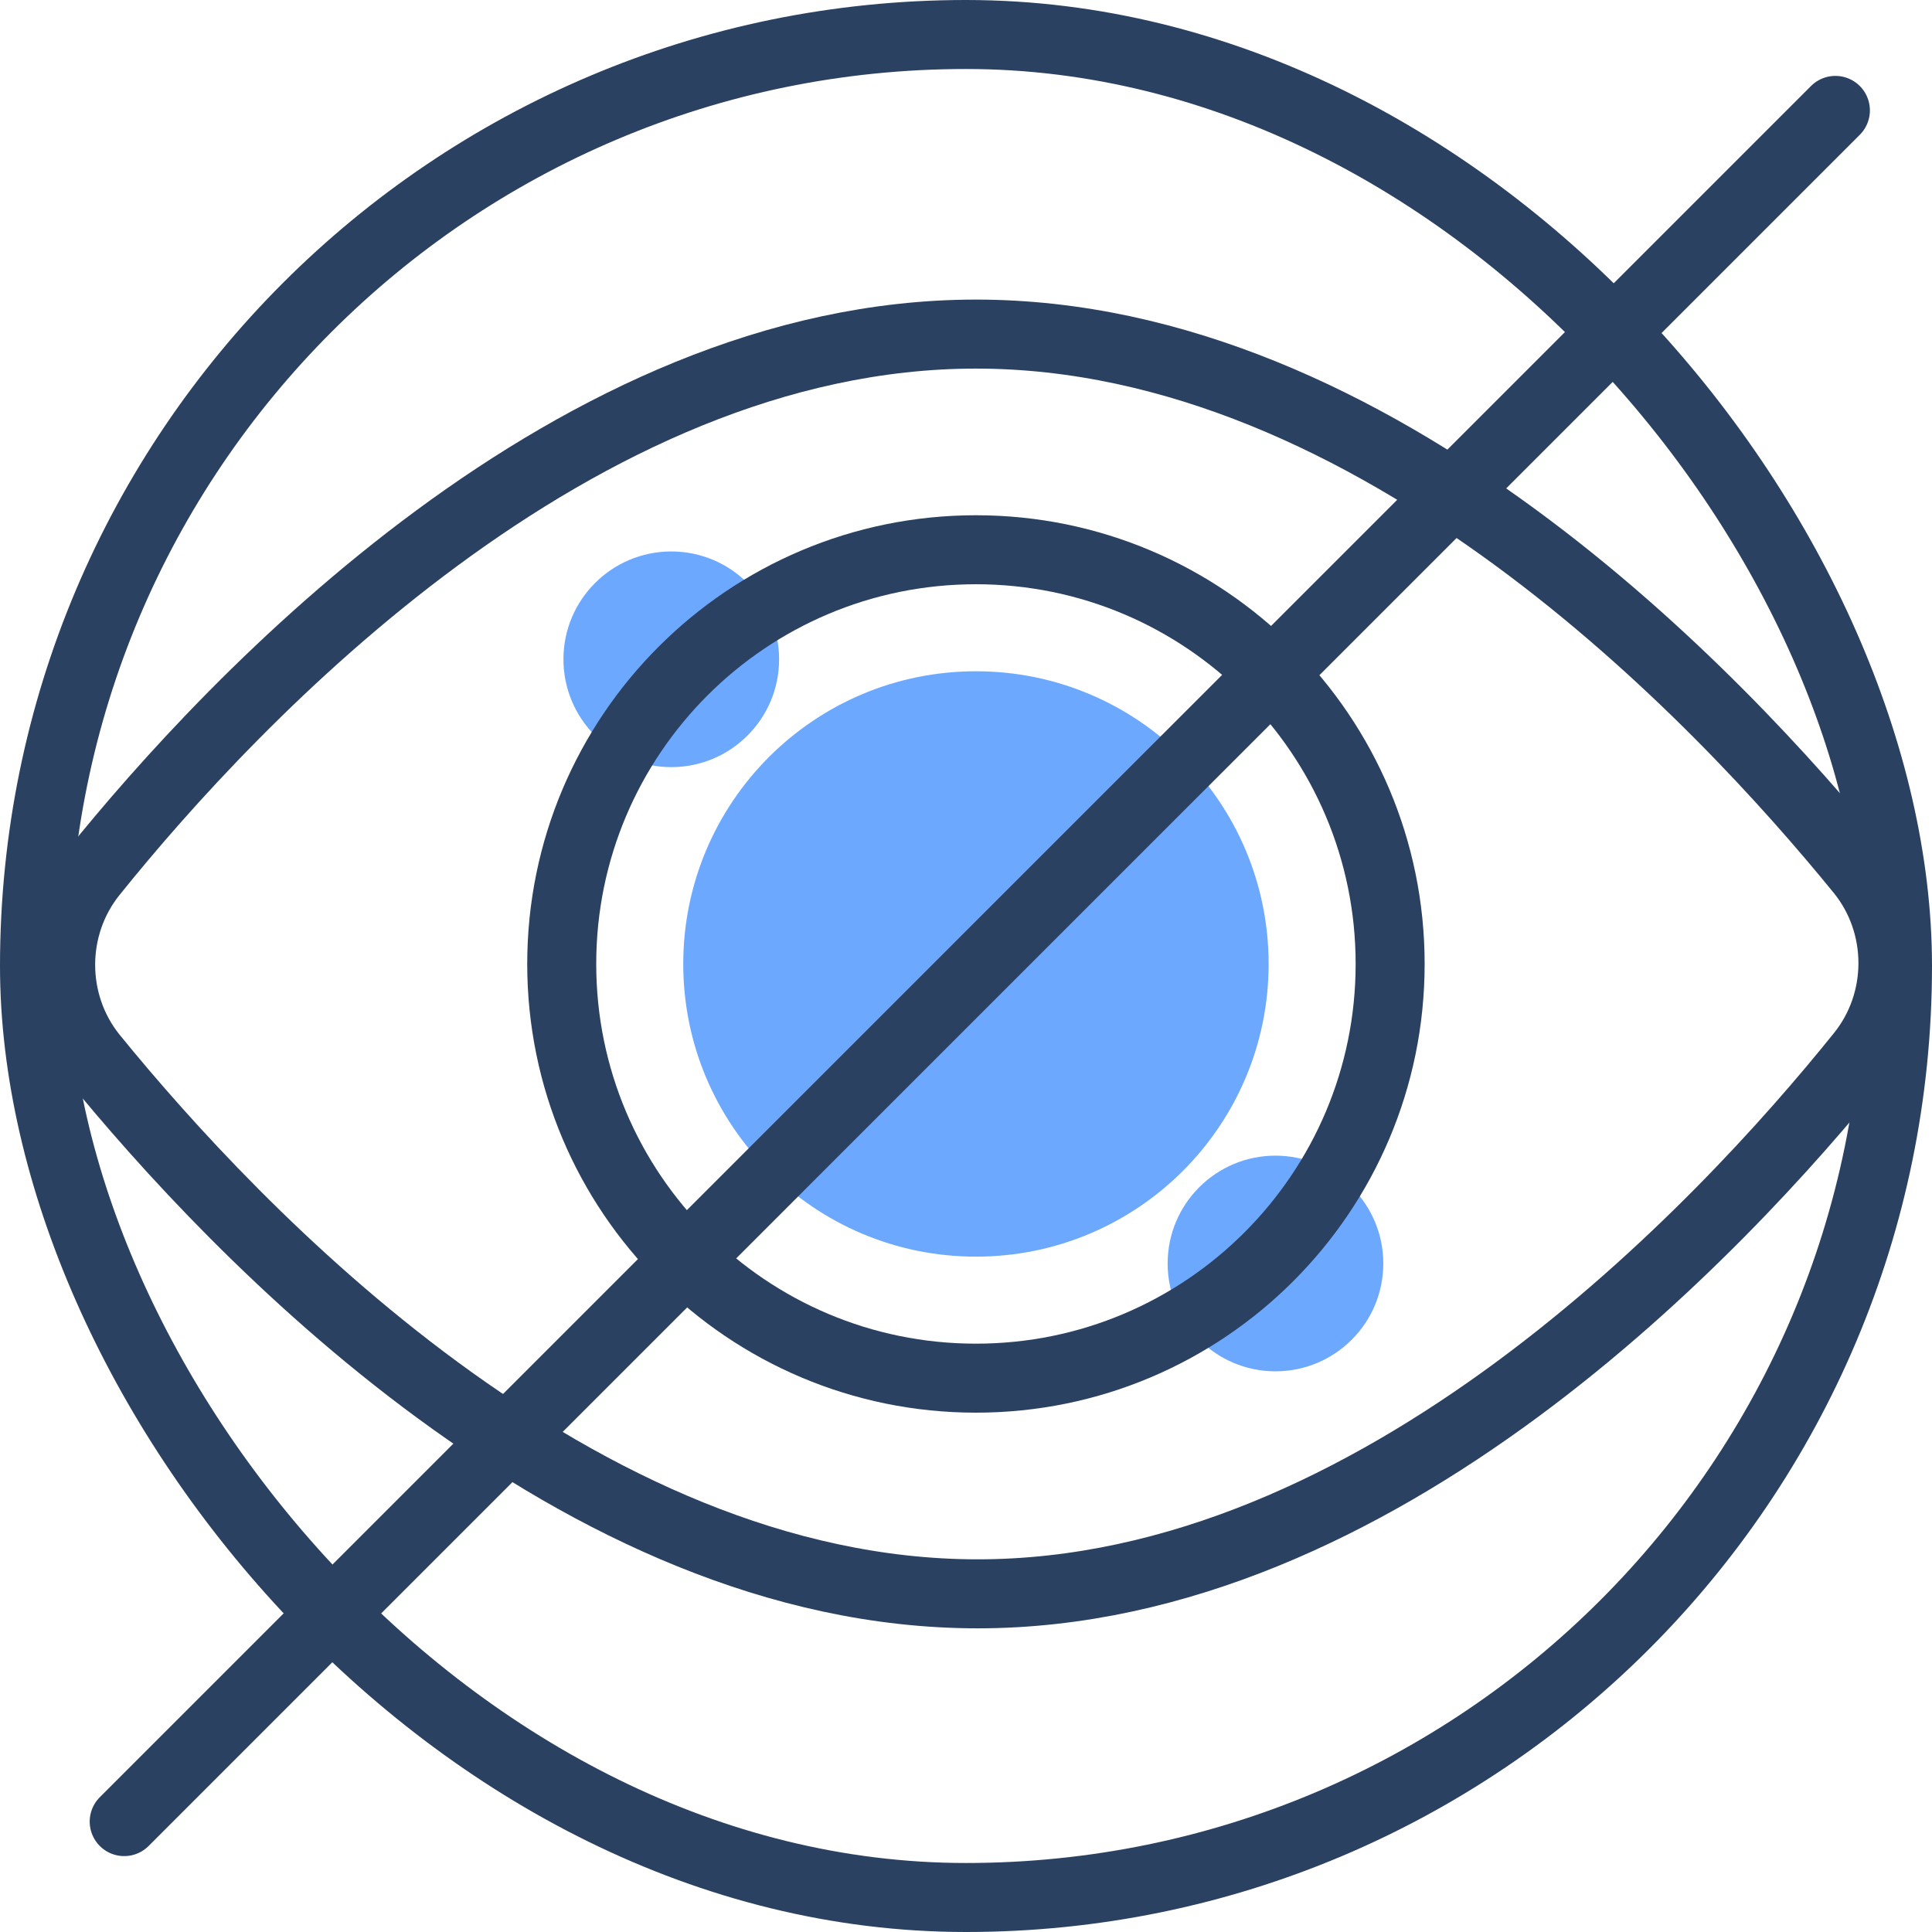
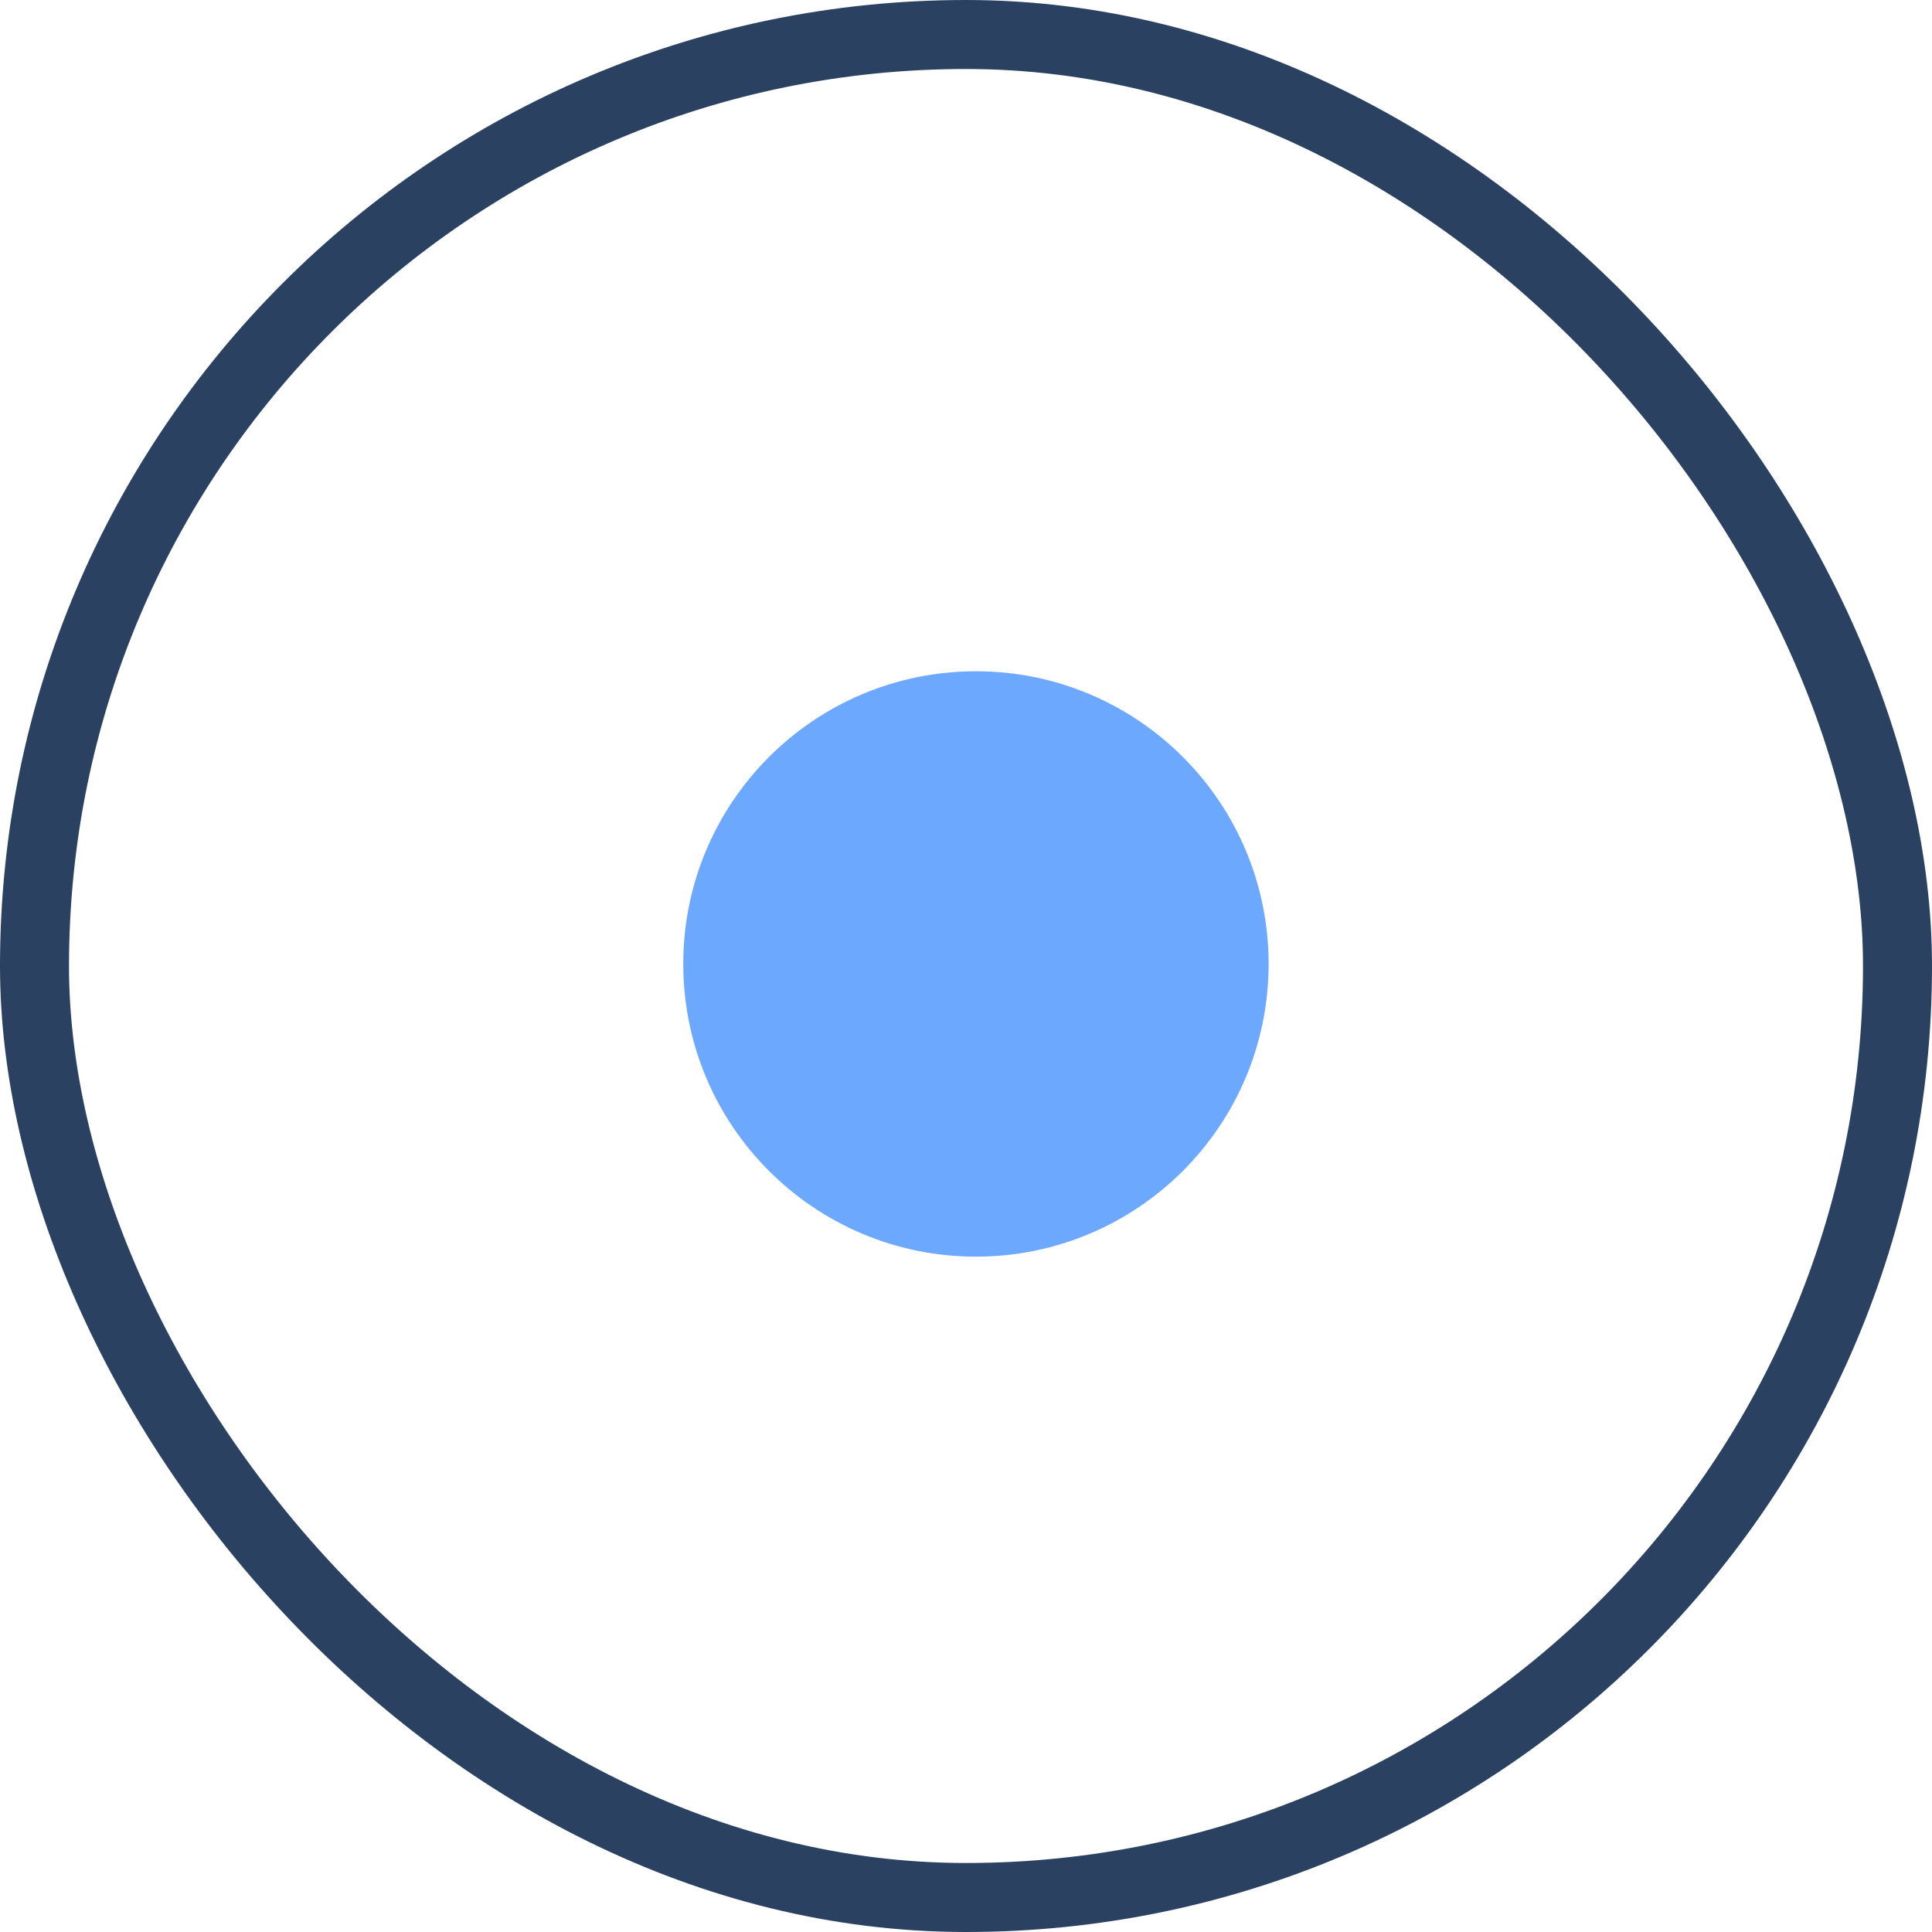
<svg xmlns="http://www.w3.org/2000/svg" width="140" height="140" viewBox="0 0 140 140" fill="none">
  <path d="M70.72 91.061C82.434 91.061 91.929 81.565 91.929 69.852C91.929 58.139 82.434 48.643 70.72 48.643C59.007 48.643 49.511 58.139 49.511 69.852C49.511 81.565 59.007 91.061 70.72 91.061Z" fill="#6DA8FF" />
-   <path d="M48.643 55.589C52.958 55.589 56.457 52.09 56.457 47.775C56.457 43.459 52.958 39.961 48.643 39.961C44.327 39.961 40.829 43.459 40.829 47.775C40.829 52.09 44.327 55.589 48.643 55.589Z" fill="#6DA8FF" />
-   <path d="M92.425 99.371C96.741 99.371 100.239 95.873 100.239 91.557C100.239 87.242 96.741 83.743 92.425 83.743C88.11 83.743 84.612 87.242 84.612 91.557C84.612 95.873 88.11 99.371 92.425 99.371Z" fill="#6DA8FF" />
-   <path d="M70.72 99.867C87.297 99.867 100.735 86.429 100.735 69.852C100.735 53.275 87.297 39.837 70.72 39.837C54.143 39.837 40.705 53.275 40.705 69.852C40.705 86.429 54.143 99.867 70.72 99.867Z" stroke="#2B4161" stroke-width="5" />
-   <path d="M134.843 76.426C137.944 72.581 137.944 66.999 134.843 63.154C124.549 50.503 99.743 24.209 70.72 24.209C41.697 24.209 16.891 50.627 6.721 63.279C3.62 67.123 3.62 72.705 6.721 76.55C17.015 89.201 41.821 115.495 70.844 115.495C99.867 115.495 124.673 89.077 134.843 76.426Z" stroke="#2B4161" stroke-width="5" />
-   <path d="M9 132L133 8" stroke="#2B4161" stroke-width="5" stroke-linecap="round" />
  <rect x="2.5" y="2.5" width="135" height="135" rx="67.5" stroke="#2B4161" stroke-width="5" />
</svg>